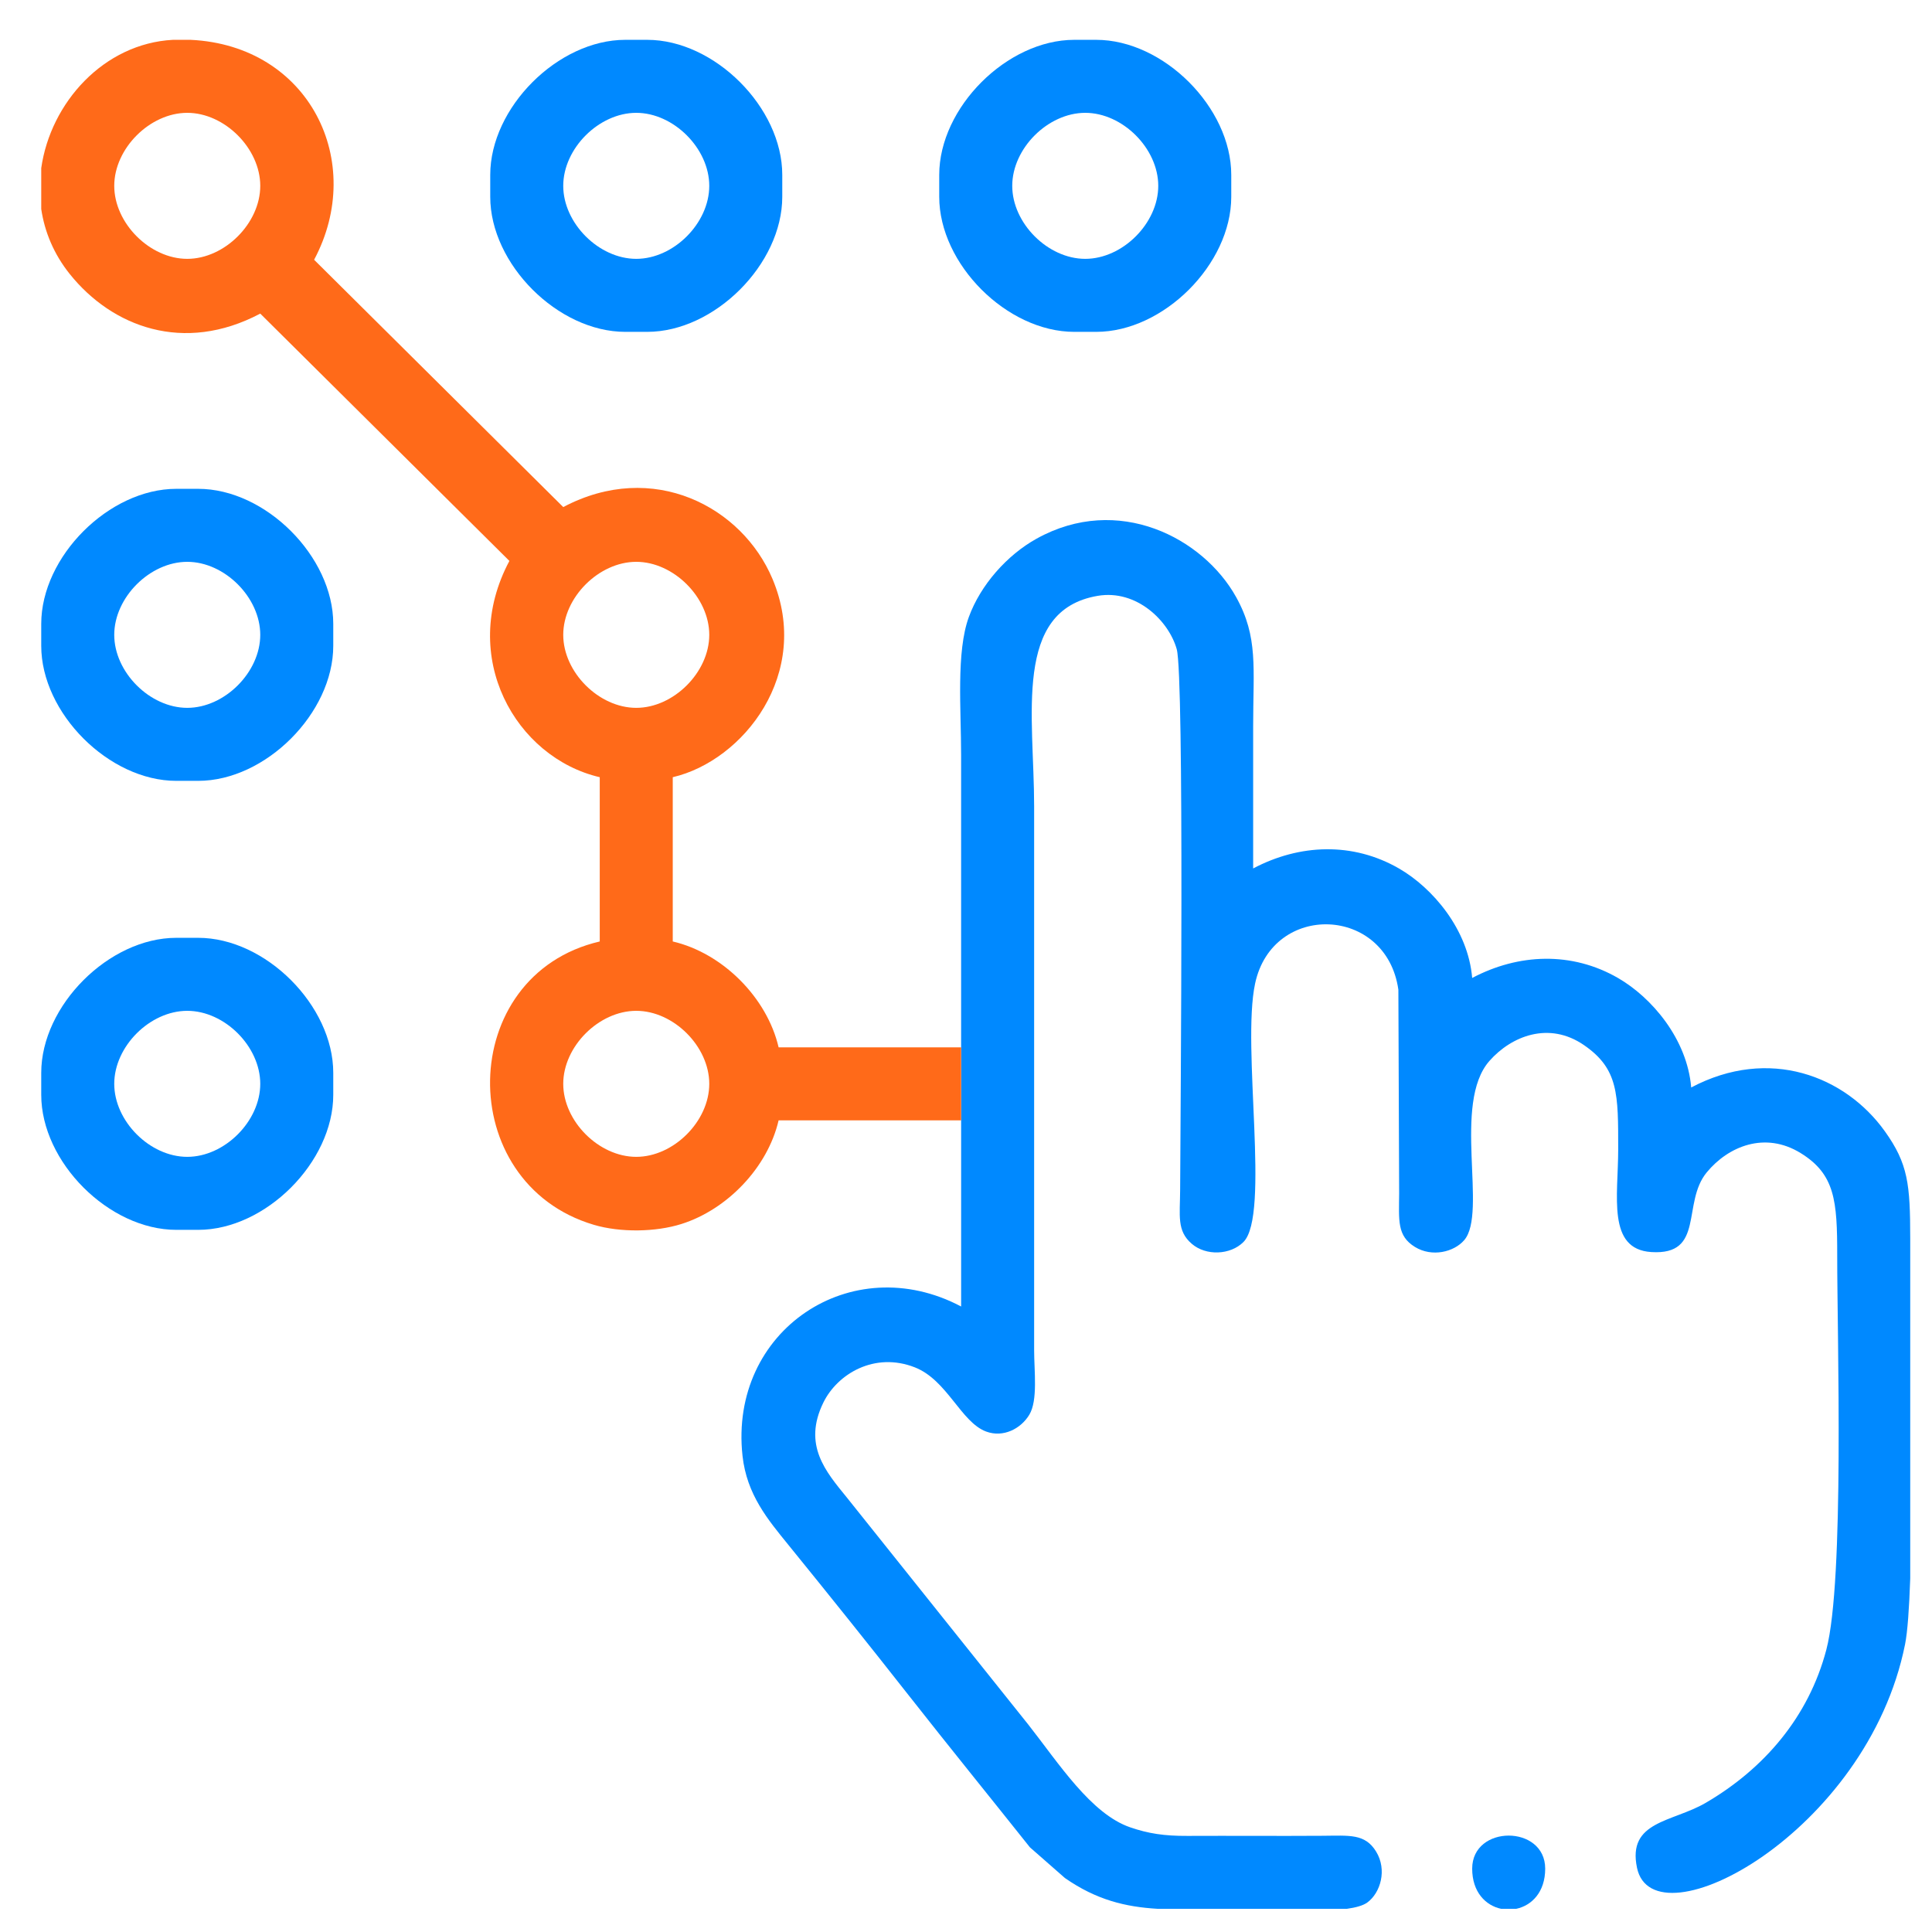
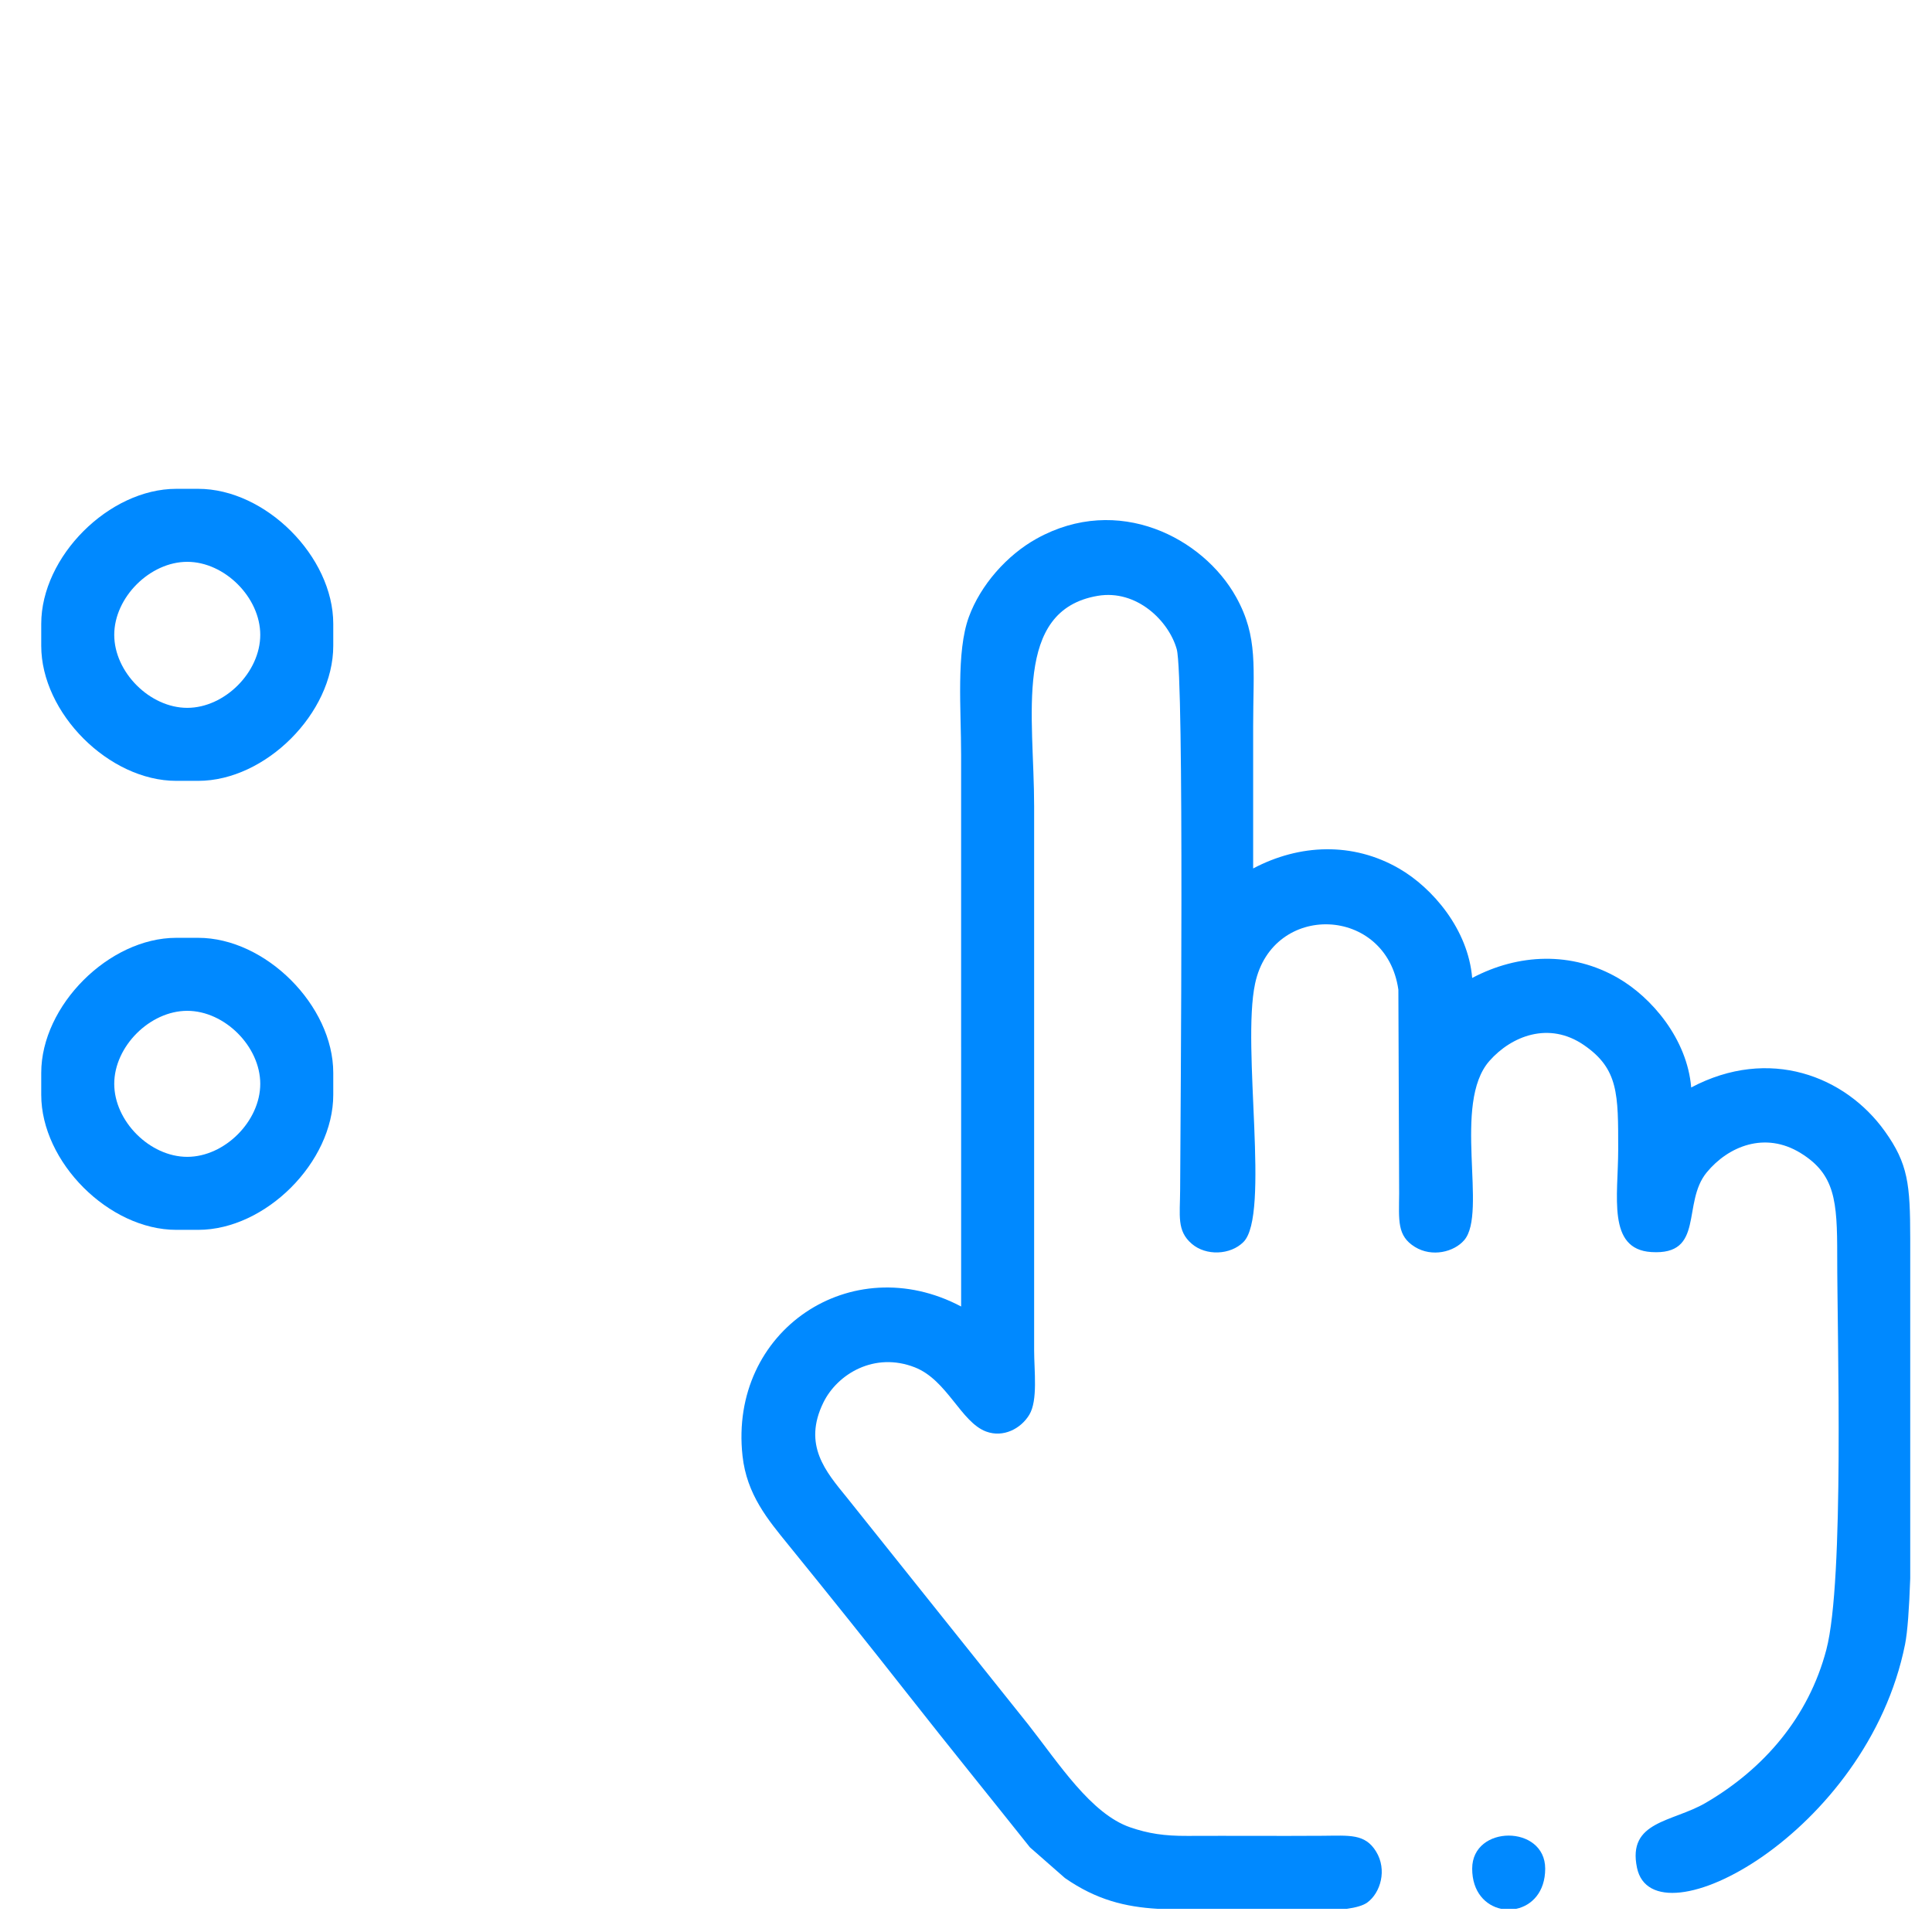
<svg xmlns="http://www.w3.org/2000/svg" xml:space="preserve" width="42.333mm" height="42.333mm" version="1.1" style="shape-rendering:geometricPrecision; text-rendering:geometricPrecision; image-rendering:optimizeQuality; fill-rule:evenodd; clip-rule:evenodd" viewBox="0 0 4233.32 4233.32">
  <defs>
    <style type="text/css">
   
    .fil0 {fill:#0089FF}
    .fil1 {fill:#FF6A19}
   
  </style>
  </defs>
  <g id="Camada_x0020_1">
    <g id="_1651904284736">
      <path class="fil0" d="M2105.99 2294.87l0 159.98 0 407.91c-240.29,-127.14 -509.04,52.38 -479.04,327.08 9.31,85.25 55.74,140.09 100.6,195.35 90.17,111.09 174.45,216.13 263.01,328.88 90,114.58 176.22,220.68 266.16,333.72l76.71 67.28c69.01,48.04 132.65,63.27 203.01,67.46l177.45 0 237.37 0c19.79,-2.77 35.6,-7.15 44.73,-13.84 29.21,-21.41 43.7,-71.8 19.32,-111.56 -24.29,-39.62 -58.05,-35.02 -117.4,-34.63 -98.7,0.66 -197.48,-0.21 -296.19,0.25 -50.79,0.24 -85.5,-5.14 -125.22,-18.76 -86.09,-29.53 -156.9,-140.59 -223.08,-224.84l-397.9 -497.94c-45.63,-56.2 -97.28,-114.68 -51.24,-208.25 30.79,-62.57 112.1,-111.48 200.34,-76.84 70.93,27.85 100.99,120.13 156.12,140.61 37.68,13.99 76.13,-6.23 94.57,-36.66 19.17,-31.64 10.66,-95.89 10.66,-141.32l0 -1191.79c0,-198.55 -46.87,-429.64 139.21,-461.36 85.37,-14.54 155.89,54.9 173.25,116.92 16.71,59.73 8.2,1016.07 7.46,1184.32 -0.26,57.09 -7.78,89.9 25.46,118.52 31.23,26.89 84.56,24.79 113.22,-3.87 58.97,-58.97 -4.32,-426.4 25.56,-566.34 38.35,-179.66 287.87,-170.68 313.94,13.5l1.7 446.22c-0.4,59.34 -5,93.1 34.62,117.4 37.54,23.02 85.53,11.14 107.97,-14.92 51.47,-59.79 -26.89,-299.58 55.23,-392.68 48.15,-54.59 130.44,-87.43 207.08,-34.71 75.93,52.21 75.1,107.56 75.07,228.87 -0.03,102.19 -24.67,218.33 72.34,224.63 118.35,7.67 66.35,-107.45 121.67,-174.59 46.99,-57.01 127.56,-90.65 206.02,-42.15 75.06,46.4 79.95,104.35 79.88,224.07 -0.11,180.95 16.17,711.92 -23.84,864 -38.79,147.44 -136.43,260.86 -264.33,335.56 -72.98,42.62 -172.08,39.4 -150.53,142.3 35.9,171.38 504.43,-75.88 587.3,-489.39 5.54,-27.67 9.13,-79.17 11.37,-144.39l0 -740.08 0 -5.68c-0.1,-117.97 -4.54,-163.04 -55.76,-234.5 -86.57,-120.82 -253.29,-186.16 -424.15,-95.75 -8.88,-106.59 -86.84,-197.4 -160.16,-239.77 -101.48,-58.66 -218.28,-53.89 -319.76,-0.19 -8.87,-106.59 -86.84,-197.4 -160.16,-239.77 -101.48,-58.65 -218.27,-53.88 -319.75,-0.19 0,-103.98 0,-207.97 0,-311.94 0,-127.8 11.5,-194.87 -37.29,-282.65 -72.06,-129.66 -258.51,-227.36 -437.33,-127.98 -64.88,36.07 -122.68,101.37 -148.35,171.59 -27.99,76.54 -16.92,202.16 -16.92,303.03 0,213.29 0,426.59 0,639.88z" />
-       <path class="fil1" d="M1234.15 2374.86c0,-81.93 78.06,-159.97 159.97,-159.97 81.93,0 159.98,78.04 159.98,159.97 0,81.92 -78.05,159.97 -159.98,159.97 -81.91,0 -159.97,-78.05 -159.97,-159.97zm-855.26 -2287.59l38.68 0c260.35,12.22 385.35,267.45 270.7,481.9l545.88 541.91c196.86,-104.16 392,-0.62 458.49,157.41 87.11,207.07 -63.84,398.45 -218.53,434.49l0 359.93c109.18,25.44 206.52,122.78 231.96,231.96l399.92 0 0 159.98 -399.92 0c-24.18,103.78 -112.83,195.42 -212.84,227.08 -56.22,17.81 -133.79,19.1 -192.04,1.83 -308.31,-91.4 -302.25,-547.41 12.95,-620.85l0 -359.93c-184.08,-42.89 -310.32,-263.36 -197.98,-473.9l-545.89 -541.92c-167.95,88.87 -324.83,28.78 -417.3,-86.6 -35.2,-43.91 -55.25,-92.83 -62.61,-142.52l0 -89.76c20.6,-144 137.45,-272.98 288.53,-281.01zm855.26 1303.76c0,-81.91 78.06,-159.97 159.97,-159.97 81.93,0 159.98,78.06 159.98,159.97 0,81.93 -78.05,159.98 -159.98,159.98 -81.91,0 -159.97,-78.05 -159.97,-159.98zm-983.82 -983.81c0,-81.93 78.05,-159.98 159.98,-159.98 81.91,0 159.96,78.05 159.96,159.98 0,81.91 -78.05,159.96 -159.96,159.96 -81.93,0 -159.98,-78.05 -159.98,-159.96z" />
      <path class="fil0" d="M250.33 2374.86c0,-81.93 78.05,-159.97 159.98,-159.97 81.91,0 159.96,78.04 159.96,159.97 0,81.92 -78.05,159.97 -159.96,159.97 -81.93,0 -159.98,-78.05 -159.98,-159.97zm-159.97 -24l0 47.99c0,147.56 148.4,295.94 295.95,295.94l47.99 0c147.56,0 295.94,-148.38 295.94,-295.94l0 -47.99c0,-147.55 -148.38,-295.95 -295.94,-295.95l-47.99 0c-147.55,0 -295.95,148.4 -295.95,295.95z" />
-       <path class="fil0" d="M2217.98 407.22c0,-81.93 78.04,-159.98 159.97,-159.98 81.92,0 159.97,78.05 159.97,159.98 0,81.91 -78.05,159.96 -159.97,159.96 -81.93,0 -159.97,-78.05 -159.97,-159.96zm-159.98 -24l0 47.99c0,147.56 148.4,295.94 295.95,295.94l47.99 0c147.56,0 295.94,-148.38 295.94,-295.94l0 -47.99c0,-147.55 -148.38,-295.95 -295.94,-295.95l-47.99 0c-147.55,0 -295.95,148.4 -295.95,295.95z" />
-       <path class="fil0" d="M1234.15 407.22c0,-81.93 78.06,-159.98 159.97,-159.98 81.93,0 159.98,78.05 159.98,159.98 0,81.91 -78.05,159.96 -159.98,159.96 -81.91,0 -159.97,-78.05 -159.97,-159.96zm-159.96 -24l0 47.99c0,147.56 148.38,295.94 295.94,295.94l47.99 0c147.55,0 295.95,-148.38 295.95,-295.94l0 -47.99c0,-147.55 -148.4,-295.95 -295.95,-295.95l-47.99 0c-147.56,0 -295.94,148.4 -295.94,295.95z" />
      <path class="fil0" d="M250.33 1391.03c0,-81.91 78.05,-159.97 159.98,-159.97 81.91,0 159.96,78.06 159.96,159.97 0,81.93 -78.05,159.98 -159.96,159.98 -81.93,0 -159.98,-78.05 -159.98,-159.98zm-159.97 -23.99l0 47.99c0,147.55 148.4,295.95 295.95,295.95l47.99 0c147.56,0 295.94,-148.4 295.94,-295.95l0 -47.99c0,-147.56 -148.38,-295.94 -295.94,-295.94l-47.99 0c-147.55,0 -295.95,148.38 -295.95,295.94z" />
      <path class="fil0" d="M3225.79 4094.55c0,51.53 29.69,80.85 63.49,87.98l32.99 0c33.8,-7.13 63.5,-36.45 63.5,-87.98 0,-96.63 -159.98,-96.63 -159.98,0z" />
    </g>
  </g>
</svg>